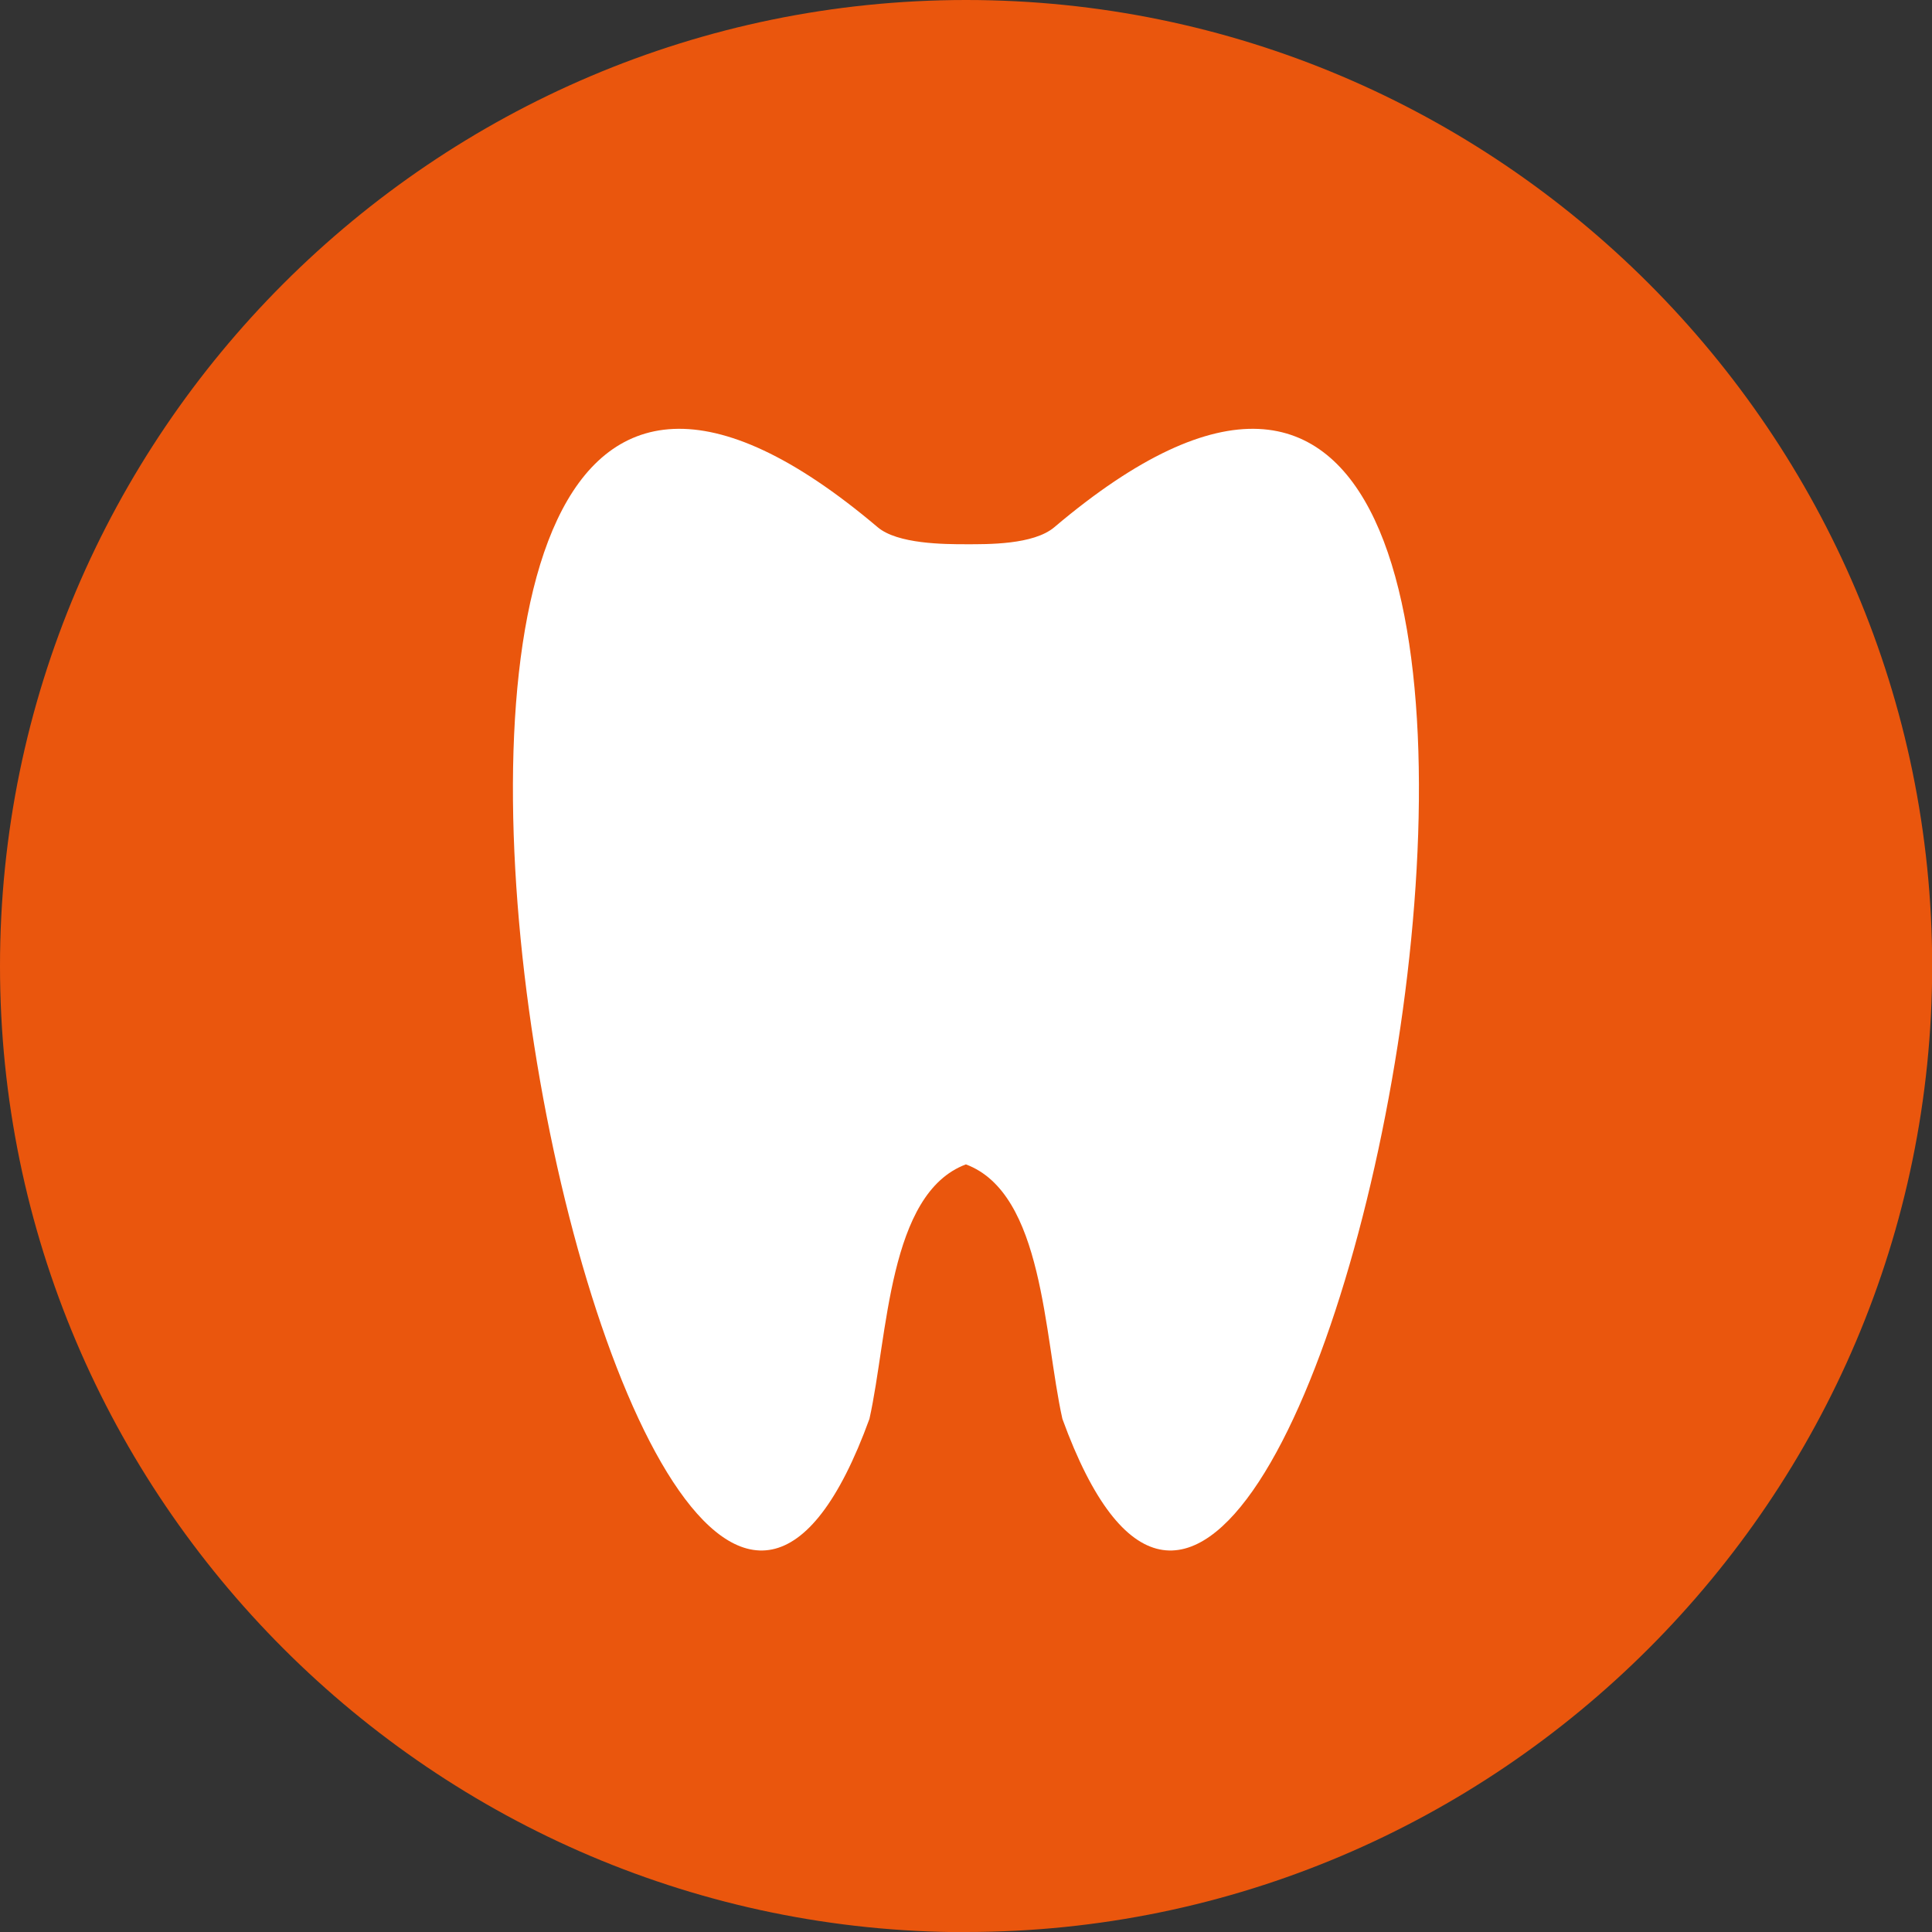
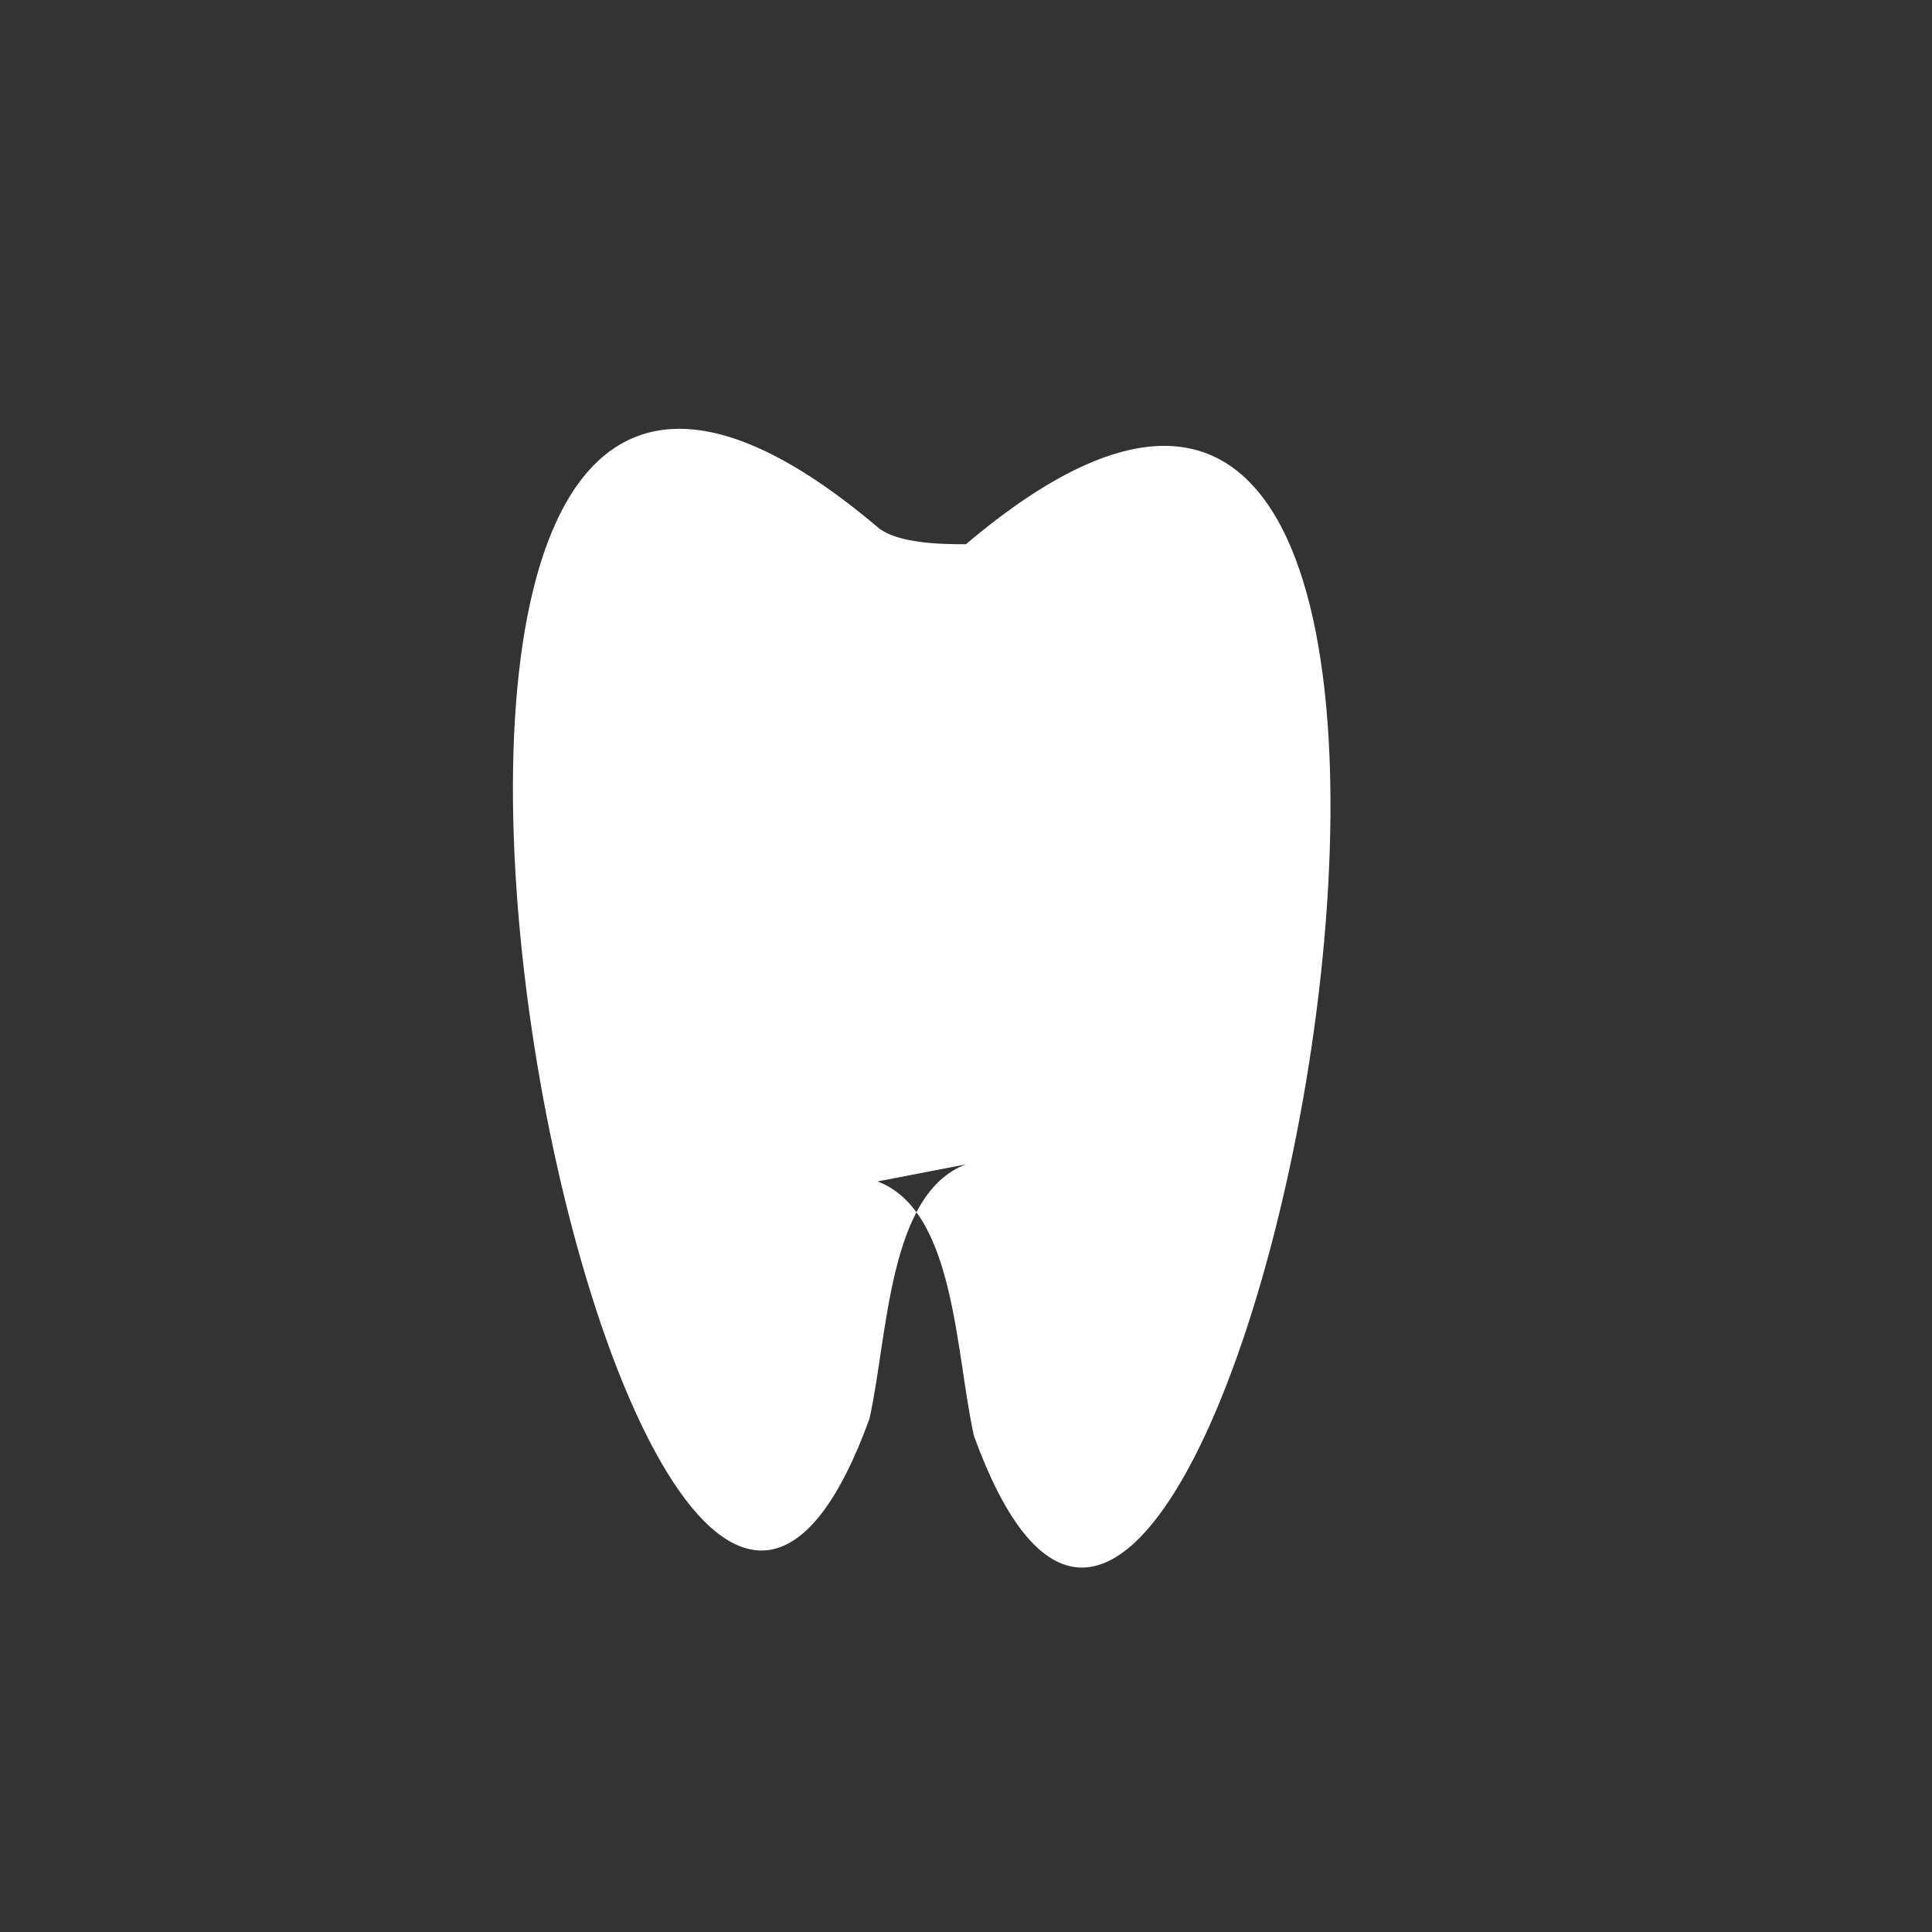
<svg xmlns="http://www.w3.org/2000/svg" id="Layer_1" data-name="Layer 1" viewBox="0 0 115.55 115.55">
  <rect x="0" y="0" width="115.55" height="115.55" fill="#333333" stroke="none" />
  <defs>
    <style>
      .cls-1 {
        fill: #fff;
      }

      .cls-1, .cls-2 {
        fill-rule: evenodd;
      }

      .cls-2 {
        fill: #ea560d;
      }
    </style>
  </defs>
-   <path class="cls-2" d="M57.78,115.55c31.82,0,57.78-25.95,57.78-57.78S89.6,0,57.78,0,0,25.96,0,57.78s25.95,57.78,57.78,57.78Z" />
-   <path class="cls-1" d="M57.77,69.64c-4.65,1.74-4.66,10.25-5.77,15.22-14.57,40.06-39.89-87.5.49-53.33,1.19,1.01,3.99,1.02,5.28,1.02s4.04.04,5.29-1.02c40.37-34.17,15.05,93.39.48,53.33-1.11-4.98-1.12-13.48-5.77-15.22h0Z" />
+   <path class="cls-1" d="M57.77,69.64c-4.65,1.74-4.66,10.25-5.77,15.22-14.57,40.06-39.89-87.5.49-53.33,1.19,1.01,3.99,1.02,5.28,1.02c40.37-34.17,15.05,93.39.48,53.33-1.11-4.98-1.12-13.48-5.77-15.22h0Z" />
</svg>